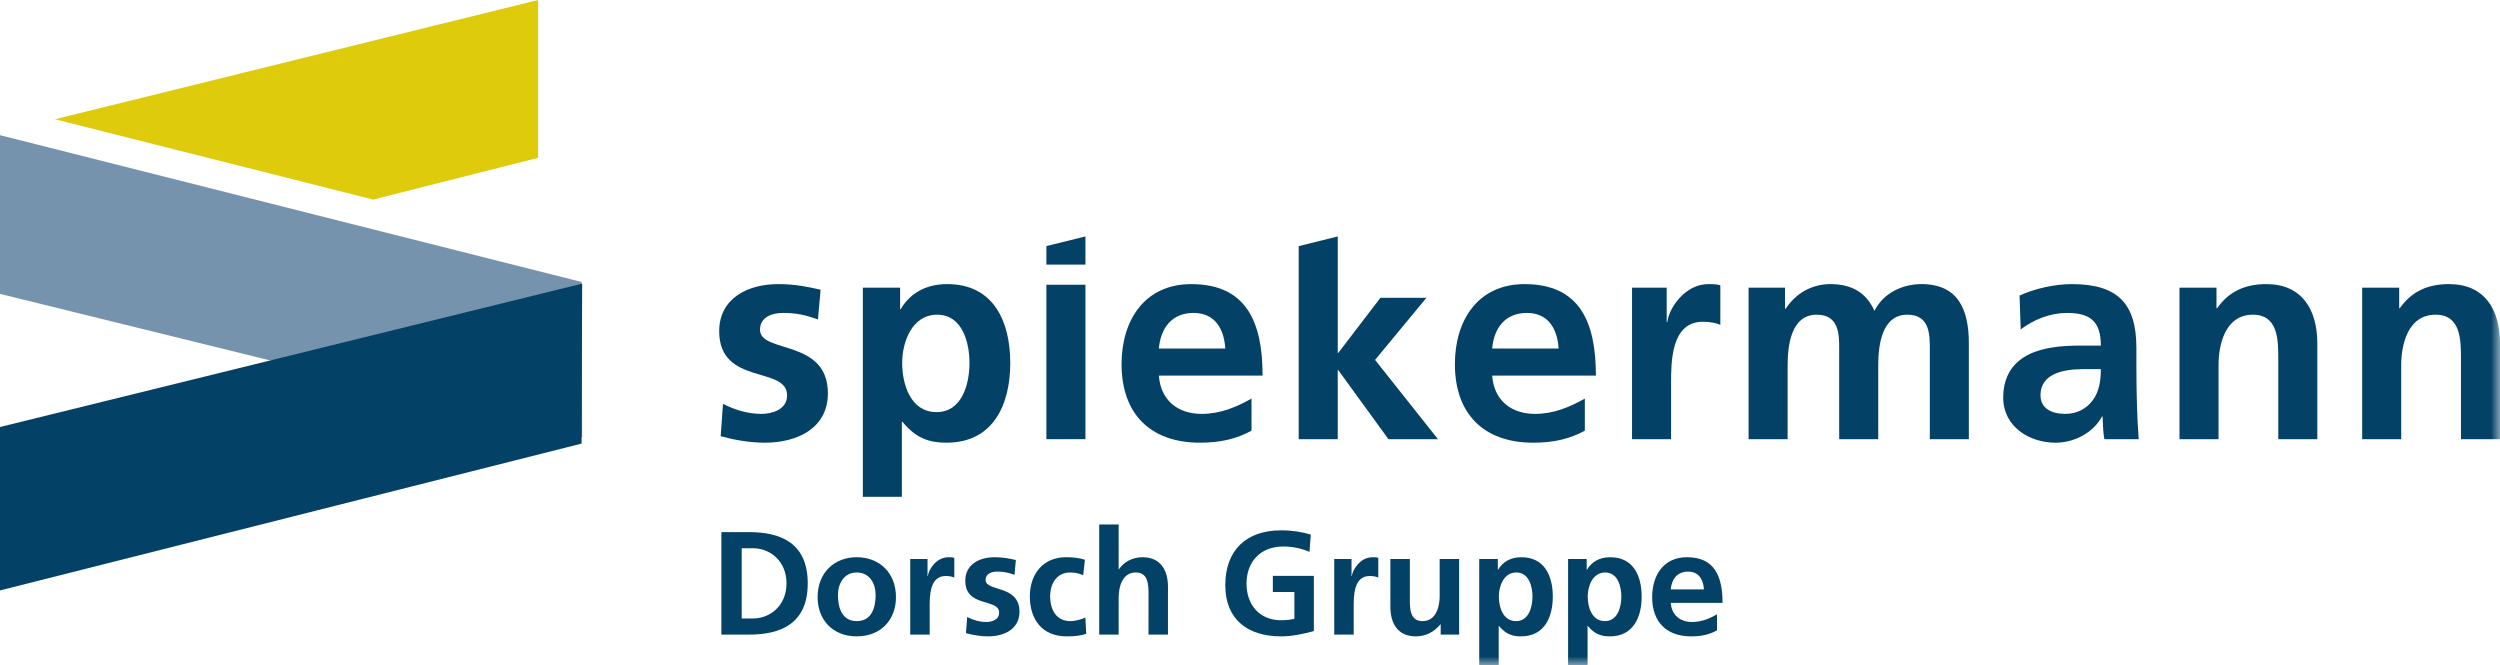
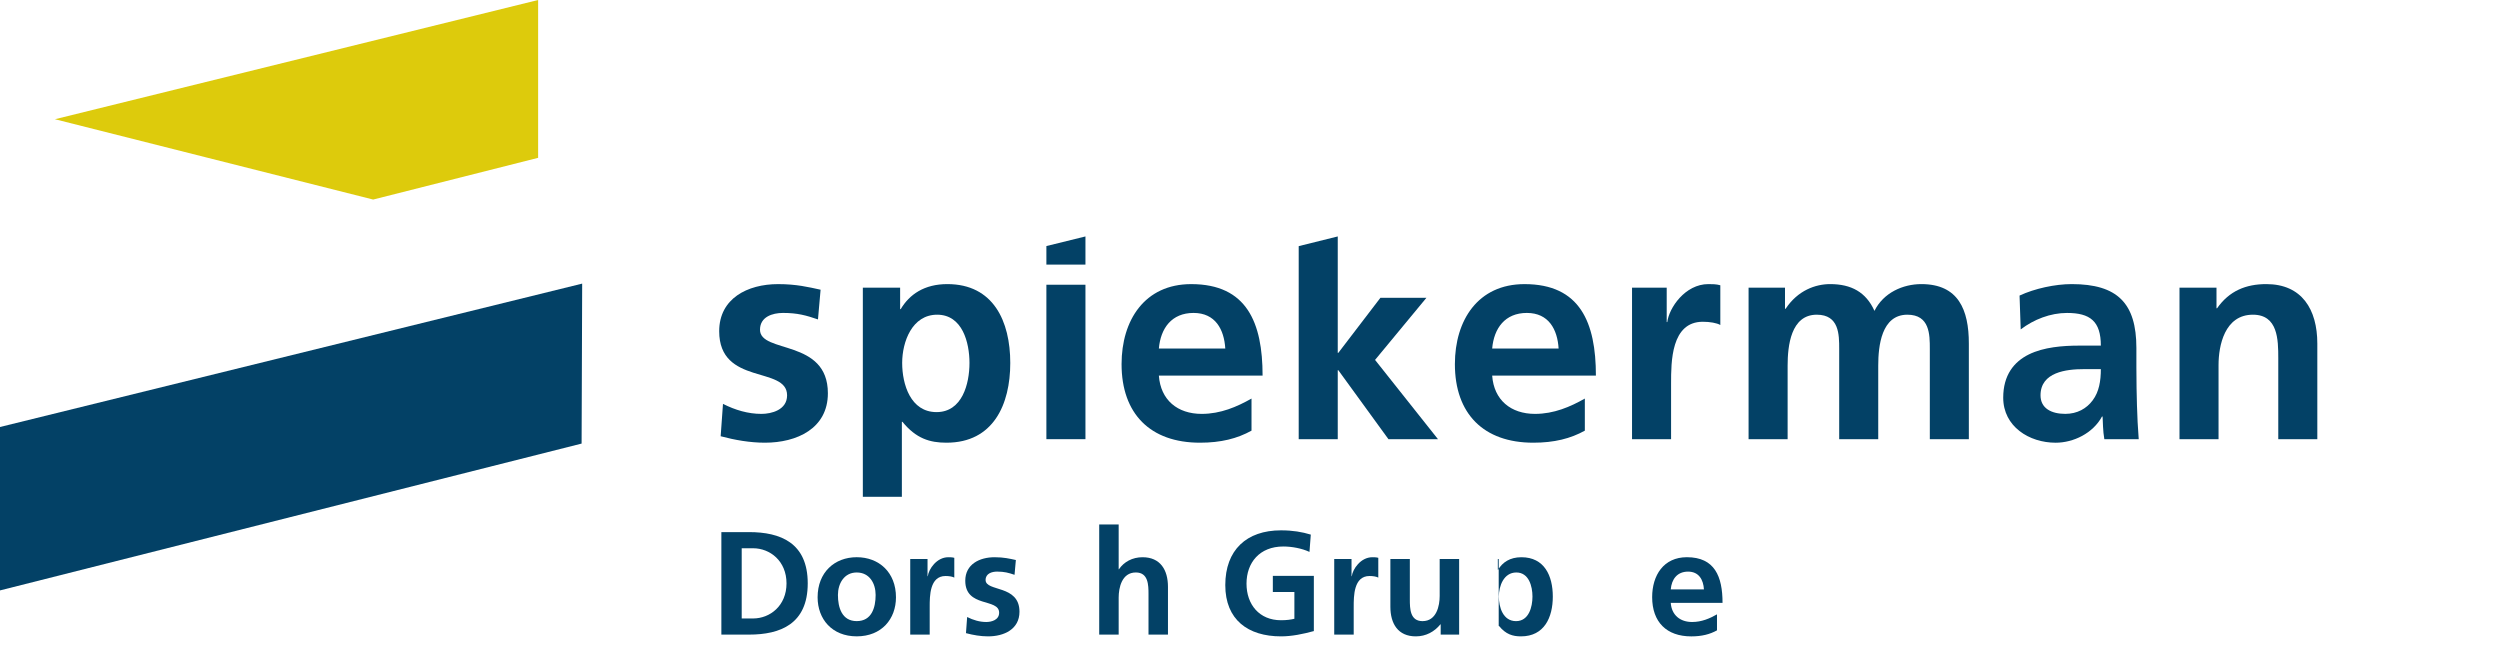
<svg xmlns="http://www.w3.org/2000/svg" width="139" height="37" viewBox="0 0 139 37" fill="none">
  <g clip-path="url(#clip0_0_222)">
    <mask id="mask0_0_222" style="mask-type:luminance" maskUnits="userSpaceOnUse" x="0" y="0" width="139" height="37">
      <path d="M139 0H0V37H139V0Z" fill="white" />
    </mask>
    <g mask="url(#mask0_0_222)">
      <path d="M95.773 33.52C95.773 32.05 95.336 30.981 93.791 30.981C92.498 30.981 91.86 31.985 91.86 33.202C91.86 34.583 92.66 35.383 94.035 35.383C94.617 35.383 95.07 35.268 95.465 35.047V34.158C95.061 34.388 94.61 34.583 94.083 34.583C93.412 34.583 92.943 34.198 92.894 33.52L95.773 33.52ZM94.739 32.77H92.894C92.943 32.206 93.249 31.782 93.857 31.782C94.463 31.782 94.707 32.239 94.739 32.77Z" fill="#034166" />
      <path d="M44.91 32.435C44.91 30.173 43.383 29.585 41.651 29.585H40.108V35.284H41.651C43.383 35.284 44.91 34.697 44.91 32.435ZM43.73 32.435C43.73 33.676 42.816 34.387 41.869 34.387H41.239V30.483H41.869C42.816 30.483 43.73 31.194 43.73 32.435Z" fill="#034166" />
      <path d="M49.816 33.21C49.816 31.822 48.871 30.981 47.634 30.981C46.403 30.981 45.459 31.822 45.459 33.21C45.459 34.419 46.258 35.381 47.634 35.381C49.016 35.381 49.816 34.419 49.816 33.21ZM48.685 33.08C48.685 33.782 48.467 34.534 47.634 34.534C46.807 34.534 46.589 33.773 46.589 33.08C46.589 32.451 46.93 31.83 47.634 31.83C48.345 31.83 48.685 32.435 48.685 33.08Z" fill="#034166" />
      <path d="M50.609 35.284H51.691V33.74C51.691 33.136 51.691 32.026 52.573 32.026C52.767 32.026 52.961 32.058 53.059 32.115V31.015C52.944 30.982 52.832 30.982 52.726 30.982C52.08 30.982 51.635 31.642 51.586 32.035H51.571V31.08H50.609L50.609 35.284Z" fill="#034166" />
      <path d="M56.482 31.137C56.142 31.063 55.811 30.982 55.301 30.982C54.452 30.982 53.669 31.381 53.669 32.287C53.669 33.807 55.552 33.243 55.552 34.068C55.552 34.477 55.115 34.583 54.84 34.583C54.468 34.583 54.112 34.477 53.773 34.306L53.708 35.203C54.105 35.309 54.525 35.382 54.938 35.382C55.818 35.382 56.683 34.991 56.683 34.012C56.683 32.492 54.799 32.917 54.799 32.246C54.799 31.888 55.147 31.781 55.439 31.781C55.836 31.781 56.078 31.846 56.408 31.96L56.482 31.137Z" fill="#034166" />
-       <path d="M60.322 31.12C60.022 31.03 59.707 30.981 59.271 30.981C57.97 30.981 57.259 31.944 57.259 33.161C57.259 34.444 57.946 35.383 59.312 35.383C59.756 35.383 60.08 35.341 60.395 35.243L60.346 34.337C60.16 34.42 59.821 34.534 59.514 34.534C58.754 34.534 58.389 33.938 58.389 33.161C58.389 32.368 58.818 31.83 59.489 31.83C59.821 31.83 60.031 31.895 60.225 31.985L60.322 31.12Z" fill="#034166" />
      <path d="M61.116 35.284H62.198V33.227C62.198 32.687 62.368 31.829 63.153 31.829C63.848 31.829 63.857 32.525 63.857 33.038V35.284H64.939V32.63C64.939 31.683 64.512 30.982 63.526 30.982C62.958 30.982 62.49 31.242 62.214 31.65H62.198V29.161H61.116L61.116 35.284Z" fill="#034166" />
      <path d="M72.88 29.724C72.396 29.577 71.878 29.487 71.223 29.487C69.306 29.487 68.126 30.581 68.126 32.533C68.126 34.461 69.394 35.382 71.223 35.382C71.83 35.382 72.452 35.251 73.05 35.088V32.018H70.77V32.915H71.968V34.404C71.773 34.452 71.53 34.485 71.223 34.485C70.018 34.485 69.306 33.611 69.306 32.451C69.306 31.283 70.033 30.385 71.353 30.385C71.806 30.385 72.372 30.483 72.807 30.686L72.88 29.724Z" fill="#034166" />
      <path d="M74.183 35.284H75.266V33.74C75.266 33.136 75.266 32.026 76.147 32.026C76.342 32.026 76.536 32.058 76.633 32.115V31.015C76.519 30.982 76.406 30.982 76.301 30.982C75.655 30.982 75.21 31.642 75.16 32.035H75.145V31.08H74.183L74.183 35.284Z" fill="#034166" />
      <path d="M81.128 31.08H80.046V33.137C80.046 33.677 79.875 34.535 79.091 34.535C78.396 34.535 78.387 33.839 78.387 33.326V31.08H77.305V33.734C77.305 34.681 77.732 35.382 78.719 35.382C79.286 35.382 79.754 35.122 80.086 34.714H80.102V35.284H81.128L81.128 31.08Z" fill="#034166" />
-       <path d="M86.336 33.17C86.336 32.01 85.867 30.982 84.59 30.982C83.951 30.982 83.538 31.267 83.295 31.676H83.279V31.08H82.245V37H83.328V34.803H83.345C83.724 35.268 84.105 35.382 84.566 35.382C85.867 35.382 86.336 34.322 86.336 33.17ZM85.205 33.17C85.205 33.75 85.003 34.535 84.291 34.535C83.571 34.535 83.336 33.766 83.336 33.17C83.336 32.581 83.61 31.83 84.307 31.83C85.011 31.83 85.205 32.606 85.205 33.17Z" fill="#034166" />
-       <path d="M91.276 33.17C91.276 32.01 90.808 30.982 89.531 30.982C88.892 30.982 88.479 31.267 88.236 31.676H88.22V31.08H87.186V37H88.268V34.803H88.285C88.665 35.268 89.045 35.382 89.507 35.382C90.808 35.382 91.276 34.322 91.276 33.17ZM90.146 33.17C90.146 33.75 89.944 34.535 89.231 34.535C88.511 34.535 88.277 33.766 88.277 33.17C88.277 32.581 88.551 31.83 89.248 31.83C89.951 31.83 90.146 32.606 90.146 33.17Z" fill="#034166" />
+       <path d="M86.336 33.17C86.336 32.01 85.867 30.982 84.59 30.982C83.951 30.982 83.538 31.267 83.295 31.676H83.279V31.08H82.245H83.328V34.803H83.345C83.724 35.268 84.105 35.382 84.566 35.382C85.867 35.382 86.336 34.322 86.336 33.17ZM85.205 33.17C85.205 33.75 85.003 34.535 84.291 34.535C83.571 34.535 83.336 33.766 83.336 33.17C83.336 32.581 83.61 31.83 84.307 31.83C85.011 31.83 85.205 32.606 85.205 33.17Z" fill="#034166" />
      <path d="M45.479 17.76C44.815 17.531 44.329 17.399 43.536 17.399C42.952 17.399 42.256 17.613 42.256 18.332C42.256 19.674 46.03 18.823 46.03 21.866C46.03 23.829 44.297 24.614 42.531 24.614C41.705 24.614 40.862 24.467 40.069 24.255L40.198 22.455C40.878 22.799 41.591 23.012 42.336 23.012C42.887 23.012 43.762 22.798 43.762 21.981C43.762 20.328 39.987 21.457 39.987 18.414C39.987 16.598 41.559 15.797 43.26 15.797C44.281 15.797 44.945 15.96 45.625 16.108L45.479 17.76Z" fill="#034166" />
      <path d="M50.161 20.181C50.161 21.375 50.63 22.913 52.072 22.913C53.498 22.913 53.903 21.342 53.903 20.181C53.903 19.052 53.514 17.497 52.105 17.497C50.712 17.497 50.161 19.003 50.161 20.181ZM47.974 15.993H50.047V17.187H50.08C50.566 16.369 51.392 15.796 52.672 15.796C55.231 15.796 56.171 17.858 56.171 20.181C56.171 22.488 55.231 24.614 52.623 24.614C51.7 24.614 50.938 24.386 50.176 23.453H50.144V27.622H47.974V15.993Z" fill="#034166" />
    </g>
    <path d="M58.179 13.681L60.351 13.146V14.711H58.179V13.681Z" fill="#034166" />
    <path d="M60.351 15.831H58.179V24.418H60.351V15.831Z" fill="#034166" />
    <mask id="mask1_0_222" style="mask-type:luminance" maskUnits="userSpaceOnUse" x="0" y="0" width="139" height="37">
      <path d="M139 0H0V37H139V0Z" fill="white" />
    </mask>
    <g mask="url(#mask1_0_222)">
      <path d="M68.126 19.379C68.061 18.316 67.575 17.399 66.361 17.399C65.145 17.399 64.53 18.25 64.433 19.379H68.126ZM69.584 23.944C68.79 24.385 67.883 24.614 66.717 24.614C63.962 24.614 62.359 23.012 62.359 20.246C62.359 17.809 63.639 15.797 66.231 15.797C69.325 15.797 70.2 17.939 70.2 20.885H64.433C64.53 22.242 65.469 23.012 66.814 23.012C67.867 23.012 68.774 22.619 69.584 22.16L69.584 23.944Z" fill="#034166" />
    </g>
    <path d="M72.208 13.685L74.379 13.146V19.618H74.411L76.752 16.556H79.311L76.453 20.011L79.952 24.419H77.198L74.411 20.584H74.379V24.419H72.208V13.685Z" fill="#034166" />
    <mask id="mask2_0_222" style="mask-type:luminance" maskUnits="userSpaceOnUse" x="0" y="0" width="139" height="37">
      <path d="M139 0H0V37H139V0Z" fill="white" />
    </mask>
    <g mask="url(#mask2_0_222)">
      <path d="M86.659 19.379C86.594 18.316 86.108 17.399 84.893 17.399C83.678 17.399 83.062 18.25 82.965 19.379H86.659ZM88.117 23.944C87.323 24.385 86.416 24.614 85.249 24.614C82.495 24.614 80.892 23.012 80.892 20.246C80.892 17.809 82.171 15.797 84.763 15.797C87.858 15.797 88.732 17.939 88.732 20.885H82.965C83.062 22.242 84.002 23.012 85.347 23.012C86.399 23.012 87.307 22.619 88.117 22.16L88.117 23.944Z" fill="#034166" />
      <path d="M90.741 15.993H92.669V17.907H92.701C92.798 17.121 93.689 15.796 94.986 15.796C95.197 15.796 95.423 15.796 95.65 15.861V18.07C95.456 17.956 95.067 17.89 94.677 17.89C92.912 17.89 92.912 20.115 92.912 21.326V24.418H90.741V15.993Z" fill="#034166" />
      <path d="M97.221 15.993H99.246V17.171H99.278C99.959 16.14 100.947 15.796 101.757 15.796C102.923 15.796 103.75 16.238 104.22 17.285C104.721 16.271 105.807 15.796 106.827 15.796C108.885 15.796 109.468 17.22 109.468 19.101V24.418H107.298V19.395C107.298 18.61 107.298 17.497 106.05 17.497C104.609 17.497 104.43 19.232 104.43 20.328V24.418H102.259V19.395C102.259 18.61 102.259 17.497 101.012 17.497C99.57 17.497 99.392 19.232 99.392 20.328V24.418H97.221L97.221 15.993Z" fill="#034166" />
      <path d="M114.83 23.011C115.494 23.011 116.013 22.717 116.353 22.259C116.709 21.784 116.807 21.179 116.807 20.524H115.867C114.894 20.524 113.453 20.688 113.453 21.98C113.453 22.7 114.052 23.011 114.83 23.011ZM112.287 16.434C113.129 16.041 114.263 15.796 115.187 15.796C117.73 15.796 118.783 16.86 118.783 19.346V20.426C118.783 21.277 118.799 21.915 118.815 22.537C118.832 23.175 118.864 23.764 118.913 24.418H117.001C116.92 23.976 116.92 23.42 116.904 23.159H116.871C116.369 24.091 115.283 24.615 114.295 24.615C112.821 24.615 111.379 23.715 111.379 22.112C111.379 20.852 111.979 20.115 112.805 19.706C113.631 19.298 114.701 19.216 115.607 19.216H116.807C116.807 17.858 116.207 17.4 114.927 17.4C114.004 17.4 113.081 17.759 112.351 18.315L112.287 16.434Z" fill="#034166" />
      <path d="M121.18 15.993H123.237V17.138H123.27C123.95 16.172 124.874 15.796 126.008 15.796C127.984 15.796 128.843 17.203 128.843 19.101V24.418H126.672V19.919C126.672 18.889 126.656 17.497 125.262 17.497C123.691 17.497 123.351 19.215 123.351 20.296V24.418H121.18L121.18 15.993Z" fill="#034166" />
-       <path d="M131.337 15.993H133.395V17.138H133.427C134.107 16.172 135.031 15.796 136.165 15.796C138.141 15.796 139 17.203 139 19.101V24.418H136.829V19.919C136.829 18.889 136.814 17.497 135.42 17.497C133.848 17.497 133.508 19.215 133.508 20.296V24.418H131.337L131.337 15.993Z" fill="#034166" />
    </g>
-     <path d="M0 16.34L32.369 24.313L32.337 15.679L0 7.516V16.34Z" fill="#7693AD" />
    <path d="M0 23.741V32.827L32.337 24.663L32.369 15.769L0 23.741Z" fill="#034166" />
    <path d="M29.92 0L3.054 6.629L20.747 11.095L29.92 8.775V0Z" fill="#DDCB0C" />
  </g>
  <defs>
    <clipPath id="clip0_0_222">
      <rect width="139" height="37" fill="white" />
    </clipPath>
  </defs>
</svg>